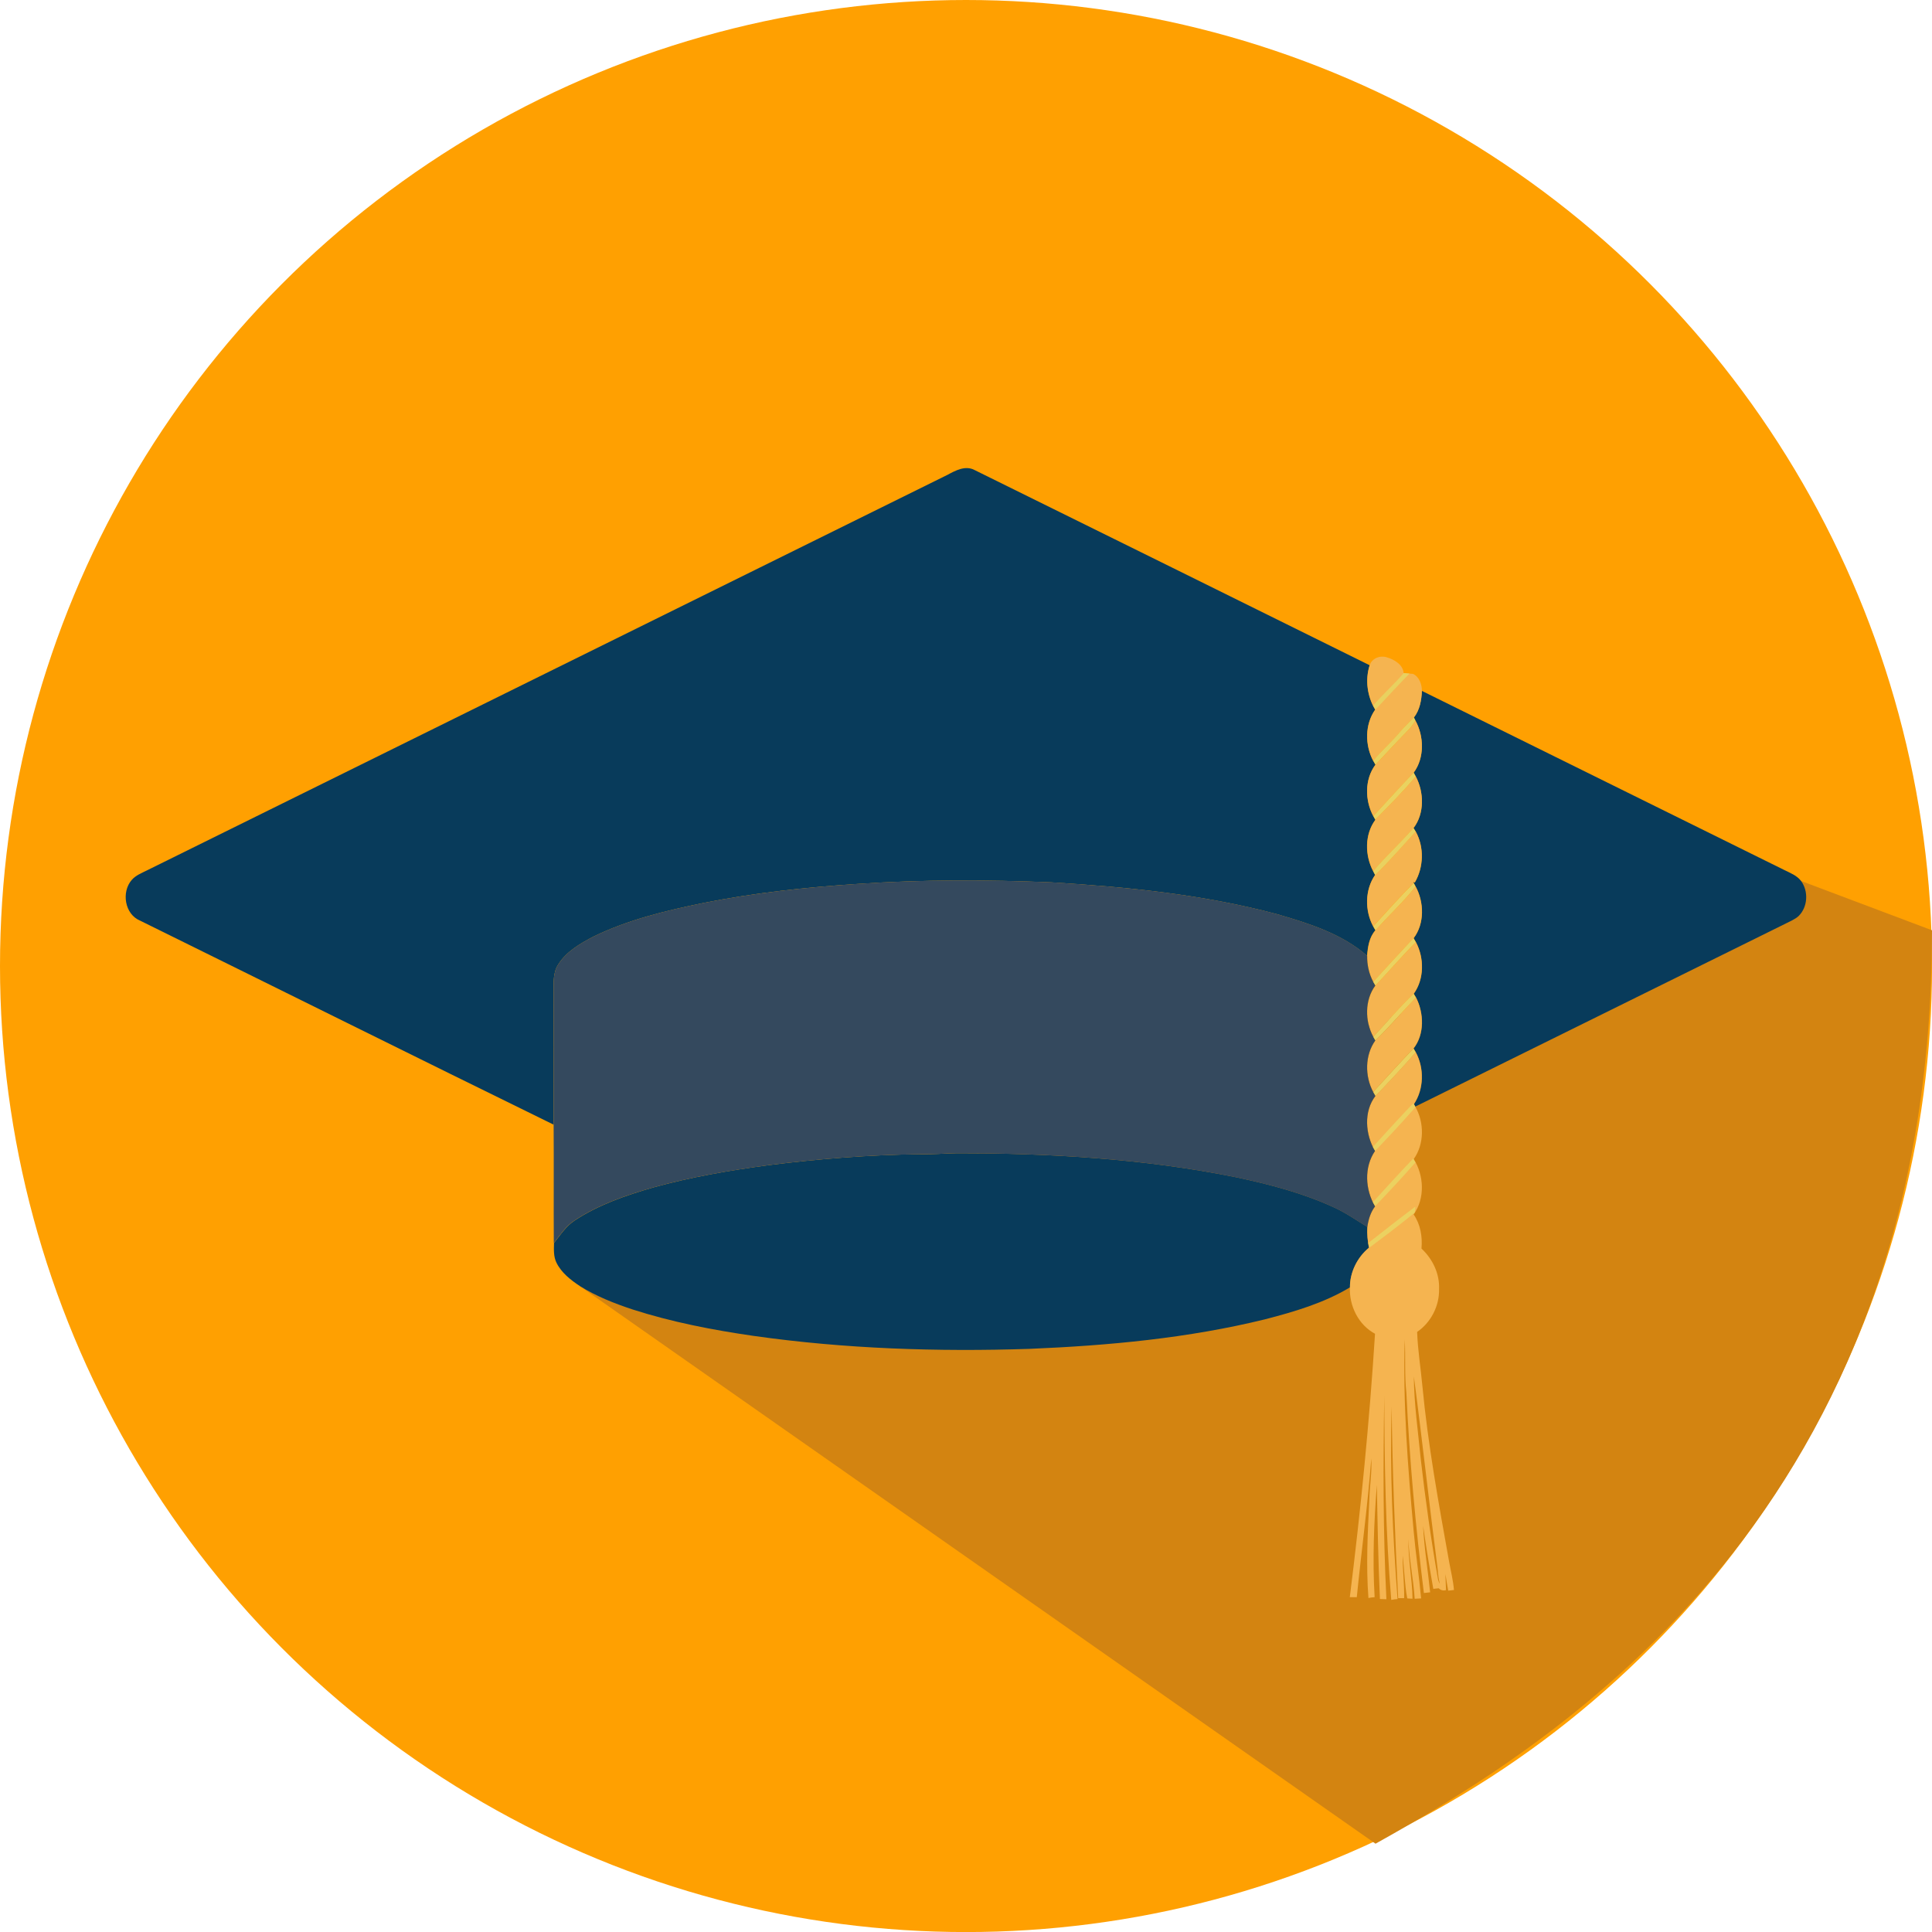
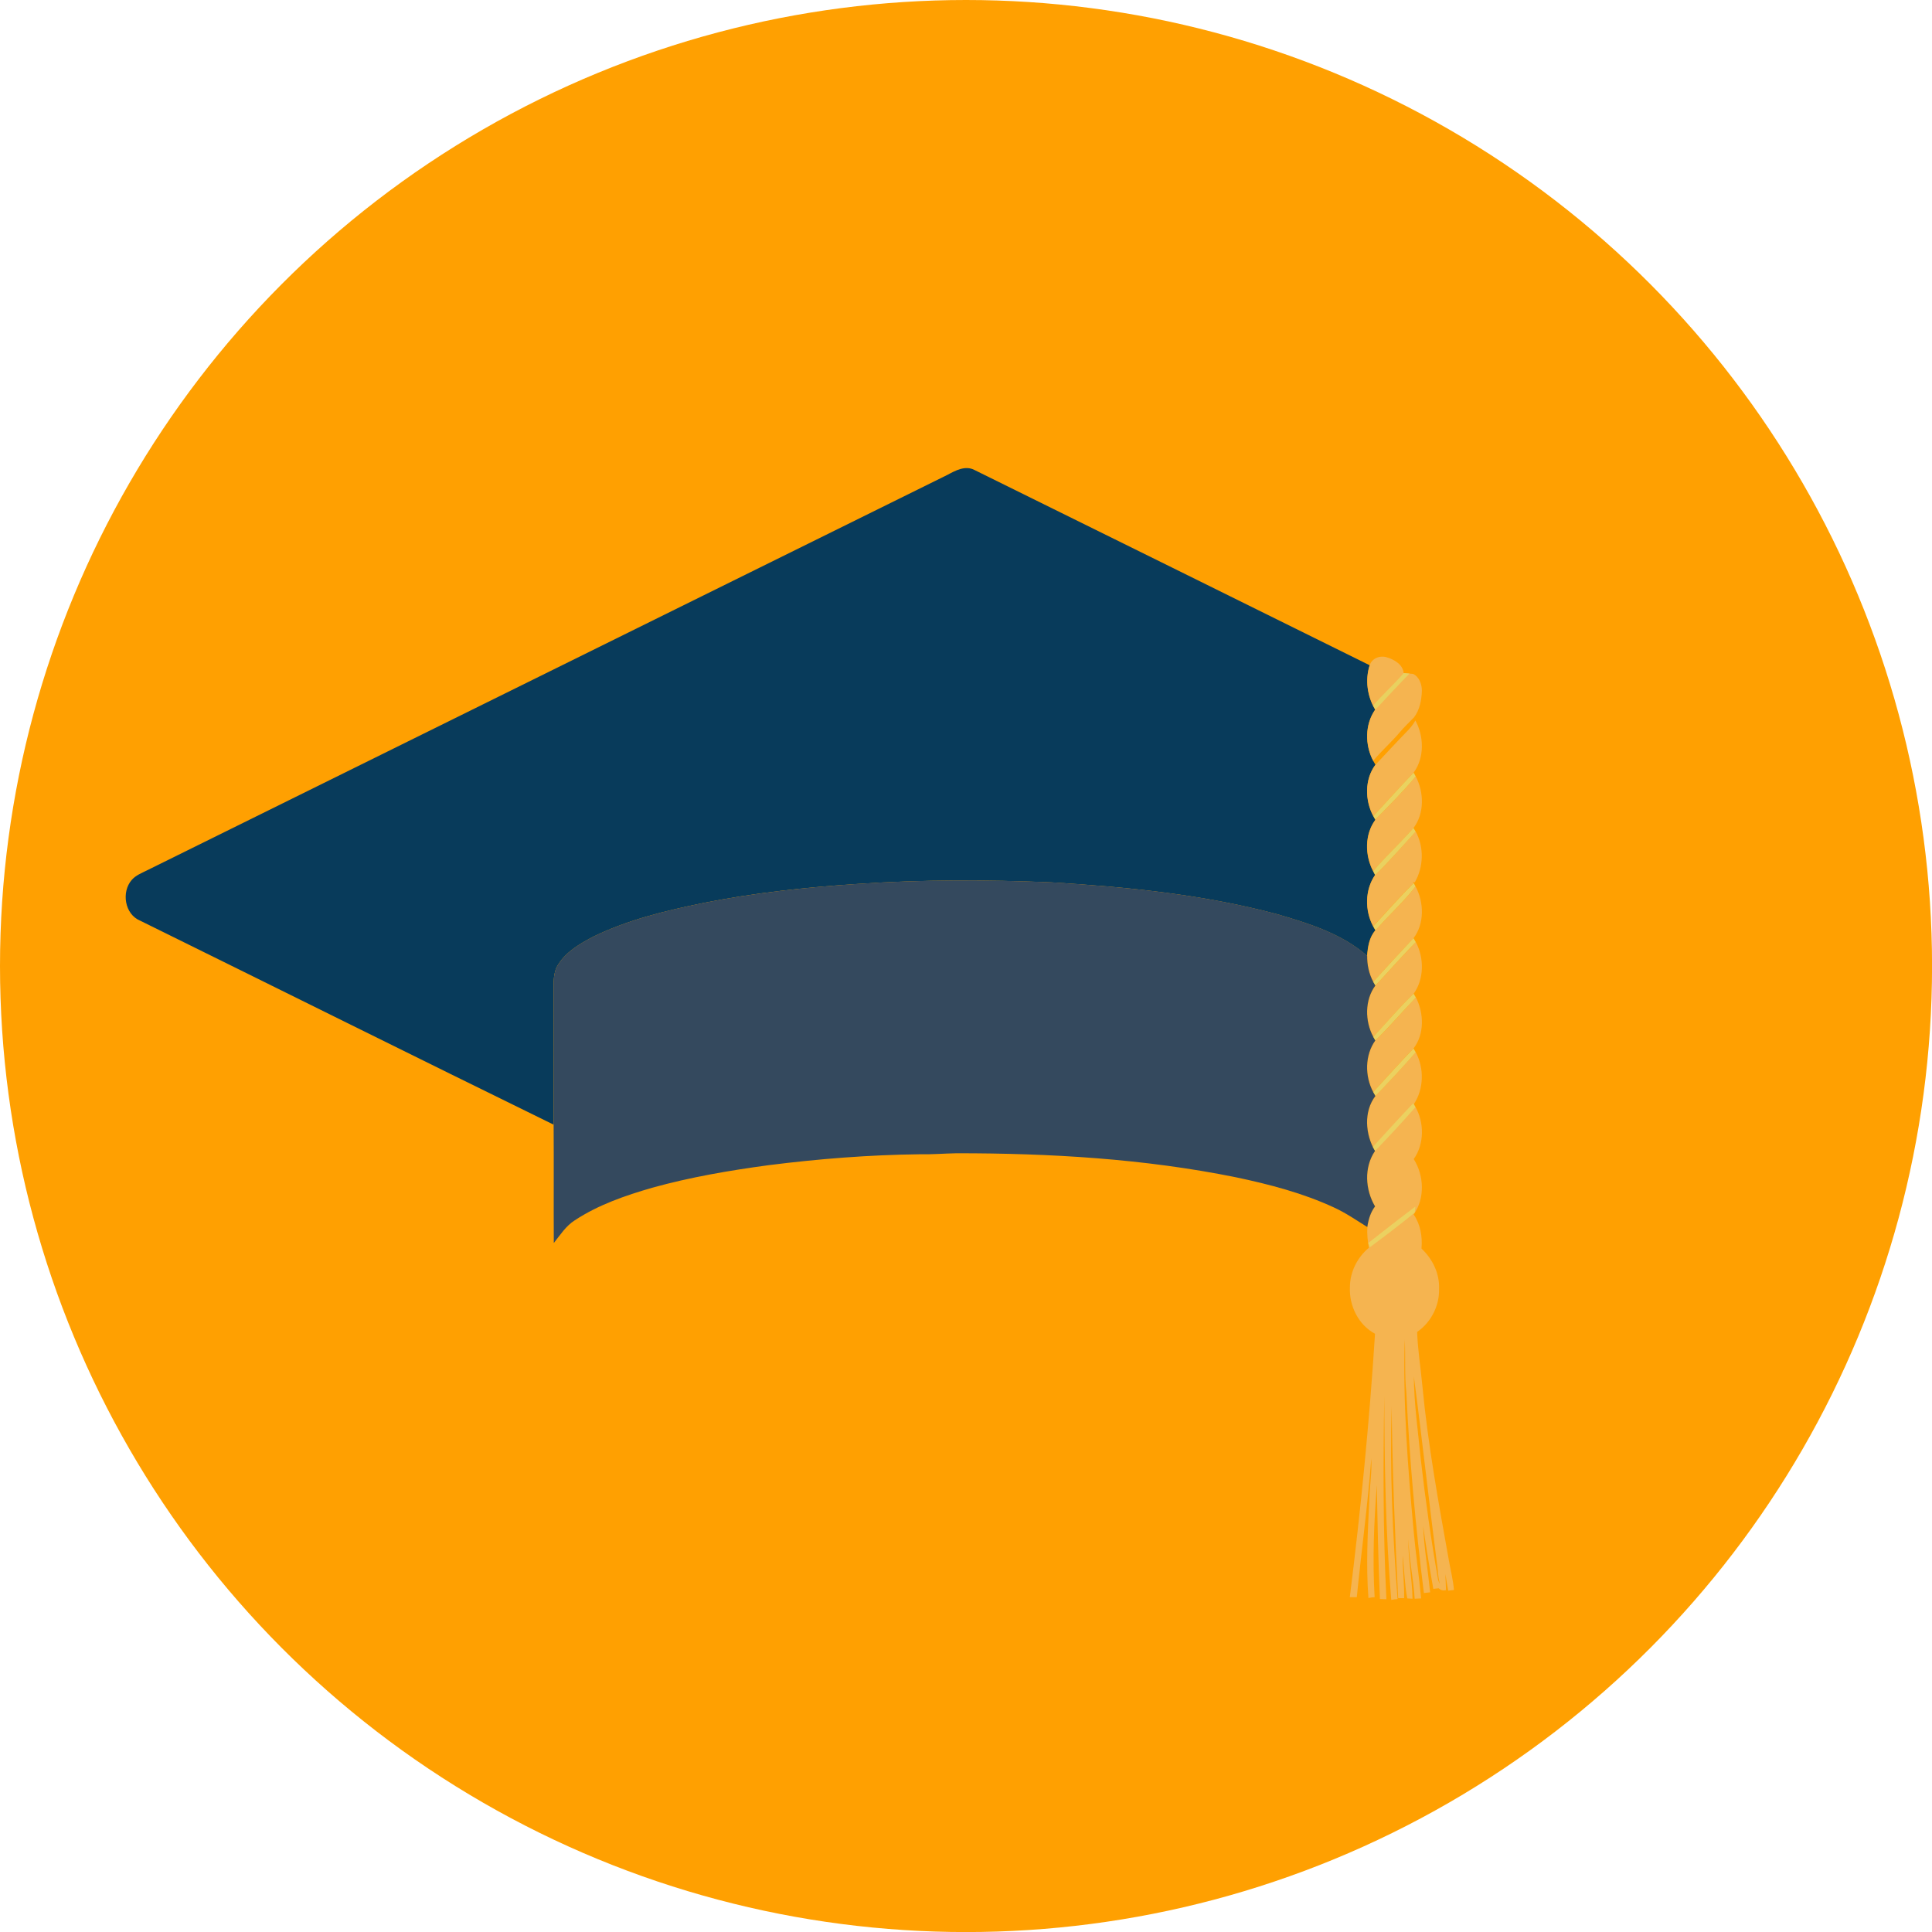
<svg xmlns="http://www.w3.org/2000/svg" id="Layer_1" data-name="Layer 1" viewBox="0 0 346.39 346.39">
  <defs>
    <style>      .cls-1 {        fill: #d38411;      }      .cls-2 {        fill: #e8d15f;      }      .cls-3 {        fill: #34495e;      }      .cls-4 {        fill: #e9d160;      }      .cls-5 {        fill: #ead160;      }      .cls-6 {        fill: #083b5b;      }      .cls-7 {        fill: #ebd160;      }      .cls-8 {        fill: #e9d260;      }      .cls-9 {        fill: #f5b450;      }      .cls-10 {        fill: #ead261;      }      .cls-11 {        fill: #ffa001;      }    </style>
  </defs>
  <circle class="cls-11" cx="173.2" cy="173.2" r="173.2" />
-   <path class="cls-1" d="m346.39,166.79c0,104.01-67.01,145.5-99.77,163.77l-142.68-99.98,218.95-72.64,23.5,8.85Z" />
  <g>
    <g>
      <path class="cls-6" d="m169.85,85.15c1.47-.8,3.24-1.76,4.9-.87,23.61,11.66,47.22,23.31,70.81,34.99-.84,2.65-.43,5.58.99,7.96-1.86,2.65-1.85,6.36-.36,9.17l.41.71c-1.96,2.59-1.9,6.42-.39,9.21.09.16.27.47.35.63l.02.04c-1.94,2.6-1.89,6.39-.4,9.2l.36.69c-1.85,2.65-1.87,6.4-.35,9.21.1.17.3.52.4.7-1.11,1.24-1.37,2.97-1.49,4.57-4.55-3.96-10.44-5.8-16.12-7.45-13.2-3.53-26.85-4.88-40.45-5.71-11.53-.48-23.09-.51-34.6.27-9.35.6-18.69,1.6-27.89,3.44-6.73,1.38-13.51,3.01-19.71,6.05-2.31,1.22-4.71,2.6-6.17,4.85-1.06,1.52-.89,3.45-.91,5.21.02,7.88.03,15.75.01,23.62-24.75-12.12-49.42-24.4-74.14-36.58-2.77-1.14-3.39-5.14-1.49-7.31.71-.81,1.74-1.21,2.68-1.68,47.84-23.64,95.68-47.27,143.51-70.91Z" />
-       <path class="cls-6" d="m254.93,123.87c21.64,10.71,43.3,21.39,64.95,32.1,1.07.54,2.27.98,3.02,1.96,1.38,1.83,1.23,4.7-.43,6.31-.68.62-1.56.95-2.36,1.37-22.12,10.93-44.24,21.86-66.36,32.79-.06-.11-.17-.33-.23-.44,1.8-2.72,1.86-6.43.33-9.29-.1-.17-.3-.52-.4-.69,1.99-2.54,1.87-6.34.44-9.12-.1-.17-.31-.52-.41-.69,1.9-2.64,1.89-6.41.39-9.24-.1-.18-.31-.54-.41-.72,1.98-2.6,1.89-6.47.35-9.27-.08-.15-.24-.46-.33-.62l-.1-.19.29.1c1.6-2.75,1.7-6.33.17-9.12-.1-.16-.3-.48-.4-.65,1.98-2.59,1.89-6.43.4-9.24-.09-.17-.28-.51-.38-.68,1.97-2.66,1.87-6.53.31-9.36l-.27-.54c1.05-1.35,1.37-3.1,1.43-4.76Z" />
-       <path class="cls-6" d="m164.84,206.94c2.23.06,4.46-.14,6.68-.18,16.78,0,33.65.98,50.12,4.31,6,1.27,11.99,2.83,17.58,5.42,2.1.96,3.99,2.28,5.95,3.49-.1,1.25.04,2.5.27,3.73-2.09,1.73-3.41,4.37-3.4,7.1-4.67,2.81-9.95,4.36-15.18,5.72-13.83,3.4-28.09,4.72-42.28,5.31-16.5.54-33.07,0-49.43-2.32-7.34-1.06-14.65-2.47-21.72-4.74-3.29-1.09-6.54-2.37-9.48-4.21-1.65-1.09-3.29-2.37-4.18-4.18-.54-1.1-.47-2.35-.44-3.54,1.15-1.44,2.16-3.05,3.75-4.06,4.22-2.78,9.05-4.44,13.86-5.84,6.86-1.91,13.89-3.12,20.95-4.06,8.94-1.13,17.95-1.84,26.96-1.95Z" />
    </g>
    <g>
      <path class="cls-9" d="m245.57,119.27c.42-1.28,1.9-1.82,3.13-1.4,1.31.39,2.84,1.3,2.96,2.81.55.06,1.12.08,1.68.14,1.13.53,1.6,1.88,1.59,3.06-.07,1.67-.38,3.41-1.43,4.76-.84.86-1.71,1.68-2.49,2.6-1.51,1.8-3.3,3.35-4.8,5.16-1.49-2.81-1.5-6.52.36-9.17-1.42-2.37-1.83-5.31-.99-7.96Z" />
      <path class="cls-9" d="m253.76,129.17c1.56,2.84,1.66,6.7-.31,9.36-2.44,2.56-4.84,5.17-7.22,7.78-1.52-2.79-1.57-6.62.39-9.21,1.82-1.93,3.62-3.89,5.47-5.79.64-.64,1.24-1.33,1.67-2.13Z" />
      <path class="cls-9" d="m253.83,139.21c1.49,2.81,1.58,6.64-.4,9.24-2.32,2.66-4.94,5.04-7.22,7.73-1.49-2.8-1.54-6.59.4-9.2l-.02-.04c2.48-2.52,4.97-5.03,7.25-7.73Z" />
      <path class="cls-9" d="m246.56,156.87c2.56-2.46,4.86-5.17,7.26-7.78,1.53,2.8,1.43,6.37-.17,9.12l-.29-.1.1.19c-2.52,2.5-4.85,5.16-7.25,7.77-1.51-2.81-1.5-6.56.35-9.21Z" />
      <path class="cls-9" d="m253.79,158.93c1.53,2.8,1.63,6.67-.35,9.27-2.43,2.59-4.85,5.19-7.22,7.83-.76-1.43-1.11-3.06-1.08-4.67.12-1.6.38-3.33,1.49-4.57,2.34-2.67,5.01-5.04,7.17-7.86Z" />
      <path class="cls-9" d="m253.85,168.92c1.5,2.82,1.51,6.6-.39,9.24-2.56,2.43-4.83,5.15-7.23,7.73-1.51-2.8-1.55-6.6.38-9.2,2.44-2.57,4.75-5.26,7.24-7.77Z" />
      <path class="cls-9" d="m246.6,186.54c2.55-2.44,4.81-5.16,7.27-7.69,1.43,2.78,1.55,6.59-.44,9.12-2.45,2.56-4.83,5.18-7.22,7.8-1.51-2.82-1.5-6.6.39-9.24Z" />
      <path class="cls-9" d="m253.83,188.66c1.53,2.85,1.47,6.57-.33,9.29.06.11.17.33.23.44,1.65,2.83,1.66,6.72-.26,9.42,1.85,2.93,2.05,7.06-.02,9.93,1.23,1.77,1.6,3.99,1.41,6.12,1.99,1.85,3.27,4.5,3.15,7.25.08,3.01-1.44,5.99-3.93,7.69.11,3.24.64,6.46.94,9.69,1,10.54,2.9,20.97,4.77,31.38.3,1.73.75,3.44.89,5.2-.26.03-.77.09-1.03.12-.19-.99-.34-1.98-.49-2.97,0,.96.08,1.91.1,2.87-.49.14-.93.03-1.32-.33-.32.03-.64.07-.96.11-.67-3.76-1.3-7.53-1.83-11.31.19,4,.86,7.95,1.26,11.93l-1.12.12c-1.5-11.92-2.57-23.89-3.14-35.9-.35-3.18-.13-6.38-.29-9.57-.35,11.46.55,22.92,1.59,34.32.36,4.05.97,8.07,1.34,12.12-.29.01-.87.04-1.15.06-.22-3.59-1.02-7.13-1.13-10.73-.07,3.59.69,7.14.74,10.73-.23-.02-.7-.05-.94-.06-.49-2.51-.51-5.12-.83-7.66,0,2.54.32,5.07.27,7.61-.27,0-.8,0-1.07,0-.59-11.45-1.03-22.91-1.17-34.37-.35,11.52.19,23.05,1.06,34.54-.38.02-.76.07-1.13.15-1.02-12.19-1.22-24.44-1.25-36.67-.2,12.18-.23,24.38.38,36.55-.29-.01-.87-.03-1.16-.04-.31-6.82-.43-13.64-.55-20.47-.52,6.7-.8,13.43-.4,20.14-.37.02-.74.07-1.11.15-.45-5.87-.13-11.76.16-17.63.06-2.47.49-4.92.35-7.39-.63,8.31-1.77,16.58-2.6,24.87-.42.01-.84.01-1.25,0,1.96-15.69,3.52-31.44,4.52-47.23-2.97-1.58-4.65-5.01-4.5-8.32-.01-2.73,1.31-5.36,3.4-7.1-.22-1.23-.36-2.48-.27-3.73.19-1.32.57-2.63,1.39-3.69-1.77-2.99-2.01-7-.01-9.94-1.74-2.94-2.07-7.06.08-9.87,2.45-2.56,4.88-5.15,7.21-7.82Zm.89,72.88c.83,7.27,1.85,14.51,3.12,21.71.07.25.18.49.31.72-.22-.85-.32-1.71-.38-2.57-1.5-11.53-2.75-23.09-4.28-34.62.04,4.94.75,9.84,1.23,14.75Z" />
    </g>
-     <path class="cls-2" d="m251,131.23c.78-.91,1.65-1.73,2.49-2.6l.27.54c-.43.8-1.03,1.49-1.67,2.13-1.86,1.9-3.65,3.86-5.47,5.79l-.41-.71c1.5-1.81,3.29-3.36,4.8-5.16Z" />
    <path class="cls-2" d="m251.66,120.68c.27.03.57.05,1.04.09-1.86,1.9-4.26,4.5-6.08,6.44l-.41-.71c1.5-1.81,3.94-4.01,5.45-5.81Z" />
    <path class="cls-8" d="m246.23,146.31c2.39-2.61,4.78-5.22,7.22-7.78.09.17.28.51.38.68-2.27,2.71-4.77,5.22-7.25,7.73-.09-.16-.26-.47-.35-.63Z" />
    <path class="cls-4" d="m246.2,156.18c2.28-2.7,4.9-5.07,7.22-7.73.1.16.3.48.4.65-2.4,2.61-4.71,5.32-7.26,7.78l-.36-.69Z" />
    <path class="cls-3" d="m153.95,158.46c11.52-.78,23.08-.75,34.6-.27,13.6.84,27.25,2.18,40.45,5.71,5.68,1.65,11.58,3.49,16.12,7.45-.03,1.61.32,3.24,1.08,4.67.1.17.3.5.39.67-1.93,2.6-1.89,6.4-.38,9.2.09.16.28.48.37.65-1.89,2.64-1.9,6.42-.39,9.24.1.18.31.53.41.71-2.15,2.8-1.82,6.93-.08,9.87-2,2.94-1.76,6.95.01,9.94-.82,1.07-1.19,2.37-1.39,3.69-1.95-1.21-3.85-2.53-5.95-3.49-5.58-2.59-11.57-4.15-17.58-5.42-16.48-3.34-33.34-4.32-50.12-4.31-2.23.04-4.45.23-6.68.18-9.01.11-18.02.82-26.96,1.95-7.05.95-14.08,2.15-20.95,4.06-4.82,1.4-9.65,3.06-13.86,5.84-1.59,1.01-2.6,2.62-3.75,4.06-.04-7.07.02-14.15-.03-21.23.02-7.87.01-15.75-.01-23.62.02-1.75-.16-3.69.91-5.21,1.46-2.25,3.85-3.63,6.17-4.85,6.2-3.04,12.98-4.67,19.71-6.05,9.2-1.83,18.54-2.83,27.89-3.44Z" />
    <g>
      <path class="cls-7" d="m246.21,166.09c2.4-2.61,4.74-5.27,7.25-7.77.08.16.24.46.33.62-2.17,2.81-4.84,5.19-7.17,7.86-.1-.18-.3-.53-.4-.7Z" />
      <path class="cls-7" d="m246.21,195.78c2.39-2.62,4.77-5.24,7.22-7.8.1.17.3.51.4.69-2.33,2.68-4.76,5.26-7.21,7.82-.1-.18-.31-.53-.41-.71Z" />
      <path class="cls-7" d="m246.15,205.62c2.39-2.62,4.77-5.24,7.22-7.8.1.17.3.51.4.69-2.33,2.68-4.76,5.26-7.21,7.82-.1-.18-.31-.53-.41-.71Z" />
-       <path class="cls-7" d="m246.15,215.53c2.39-2.62,4.77-5.24,7.22-7.8.1.17.3.51.4.69-2.33,2.68-4.76,5.26-7.21,7.82-.1-.18-.31-.53-.41-.71Z" />
+       <path class="cls-7" d="m246.15,215.53Z" />
      <path class="cls-7" d="m245.33,222.85c2.79-2.19,5.57-4.38,8.41-6.5.07.18-.13.84-.06,1.03-2.74,2.25-5.22,4.12-8.07,6.24-.07-.19-.21-.58-.29-.77Z" />
    </g>
    <path class="cls-10" d="m246.21,176.03c2.38-2.64,4.8-5.23,7.22-7.83.1.18.31.54.41.72-2.5,2.51-4.8,5.2-7.24,7.77-.1-.17-.3-.5-.39-.67Z" />
    <path class="cls-5" d="m246.22,185.89c2.4-2.58,4.67-5.29,7.23-7.73.1.17.31.52.41.69-2.46,2.53-4.72,5.24-7.27,7.69-.09-.16-.28-.49-.37-.65Z" />
  </g>
</svg>